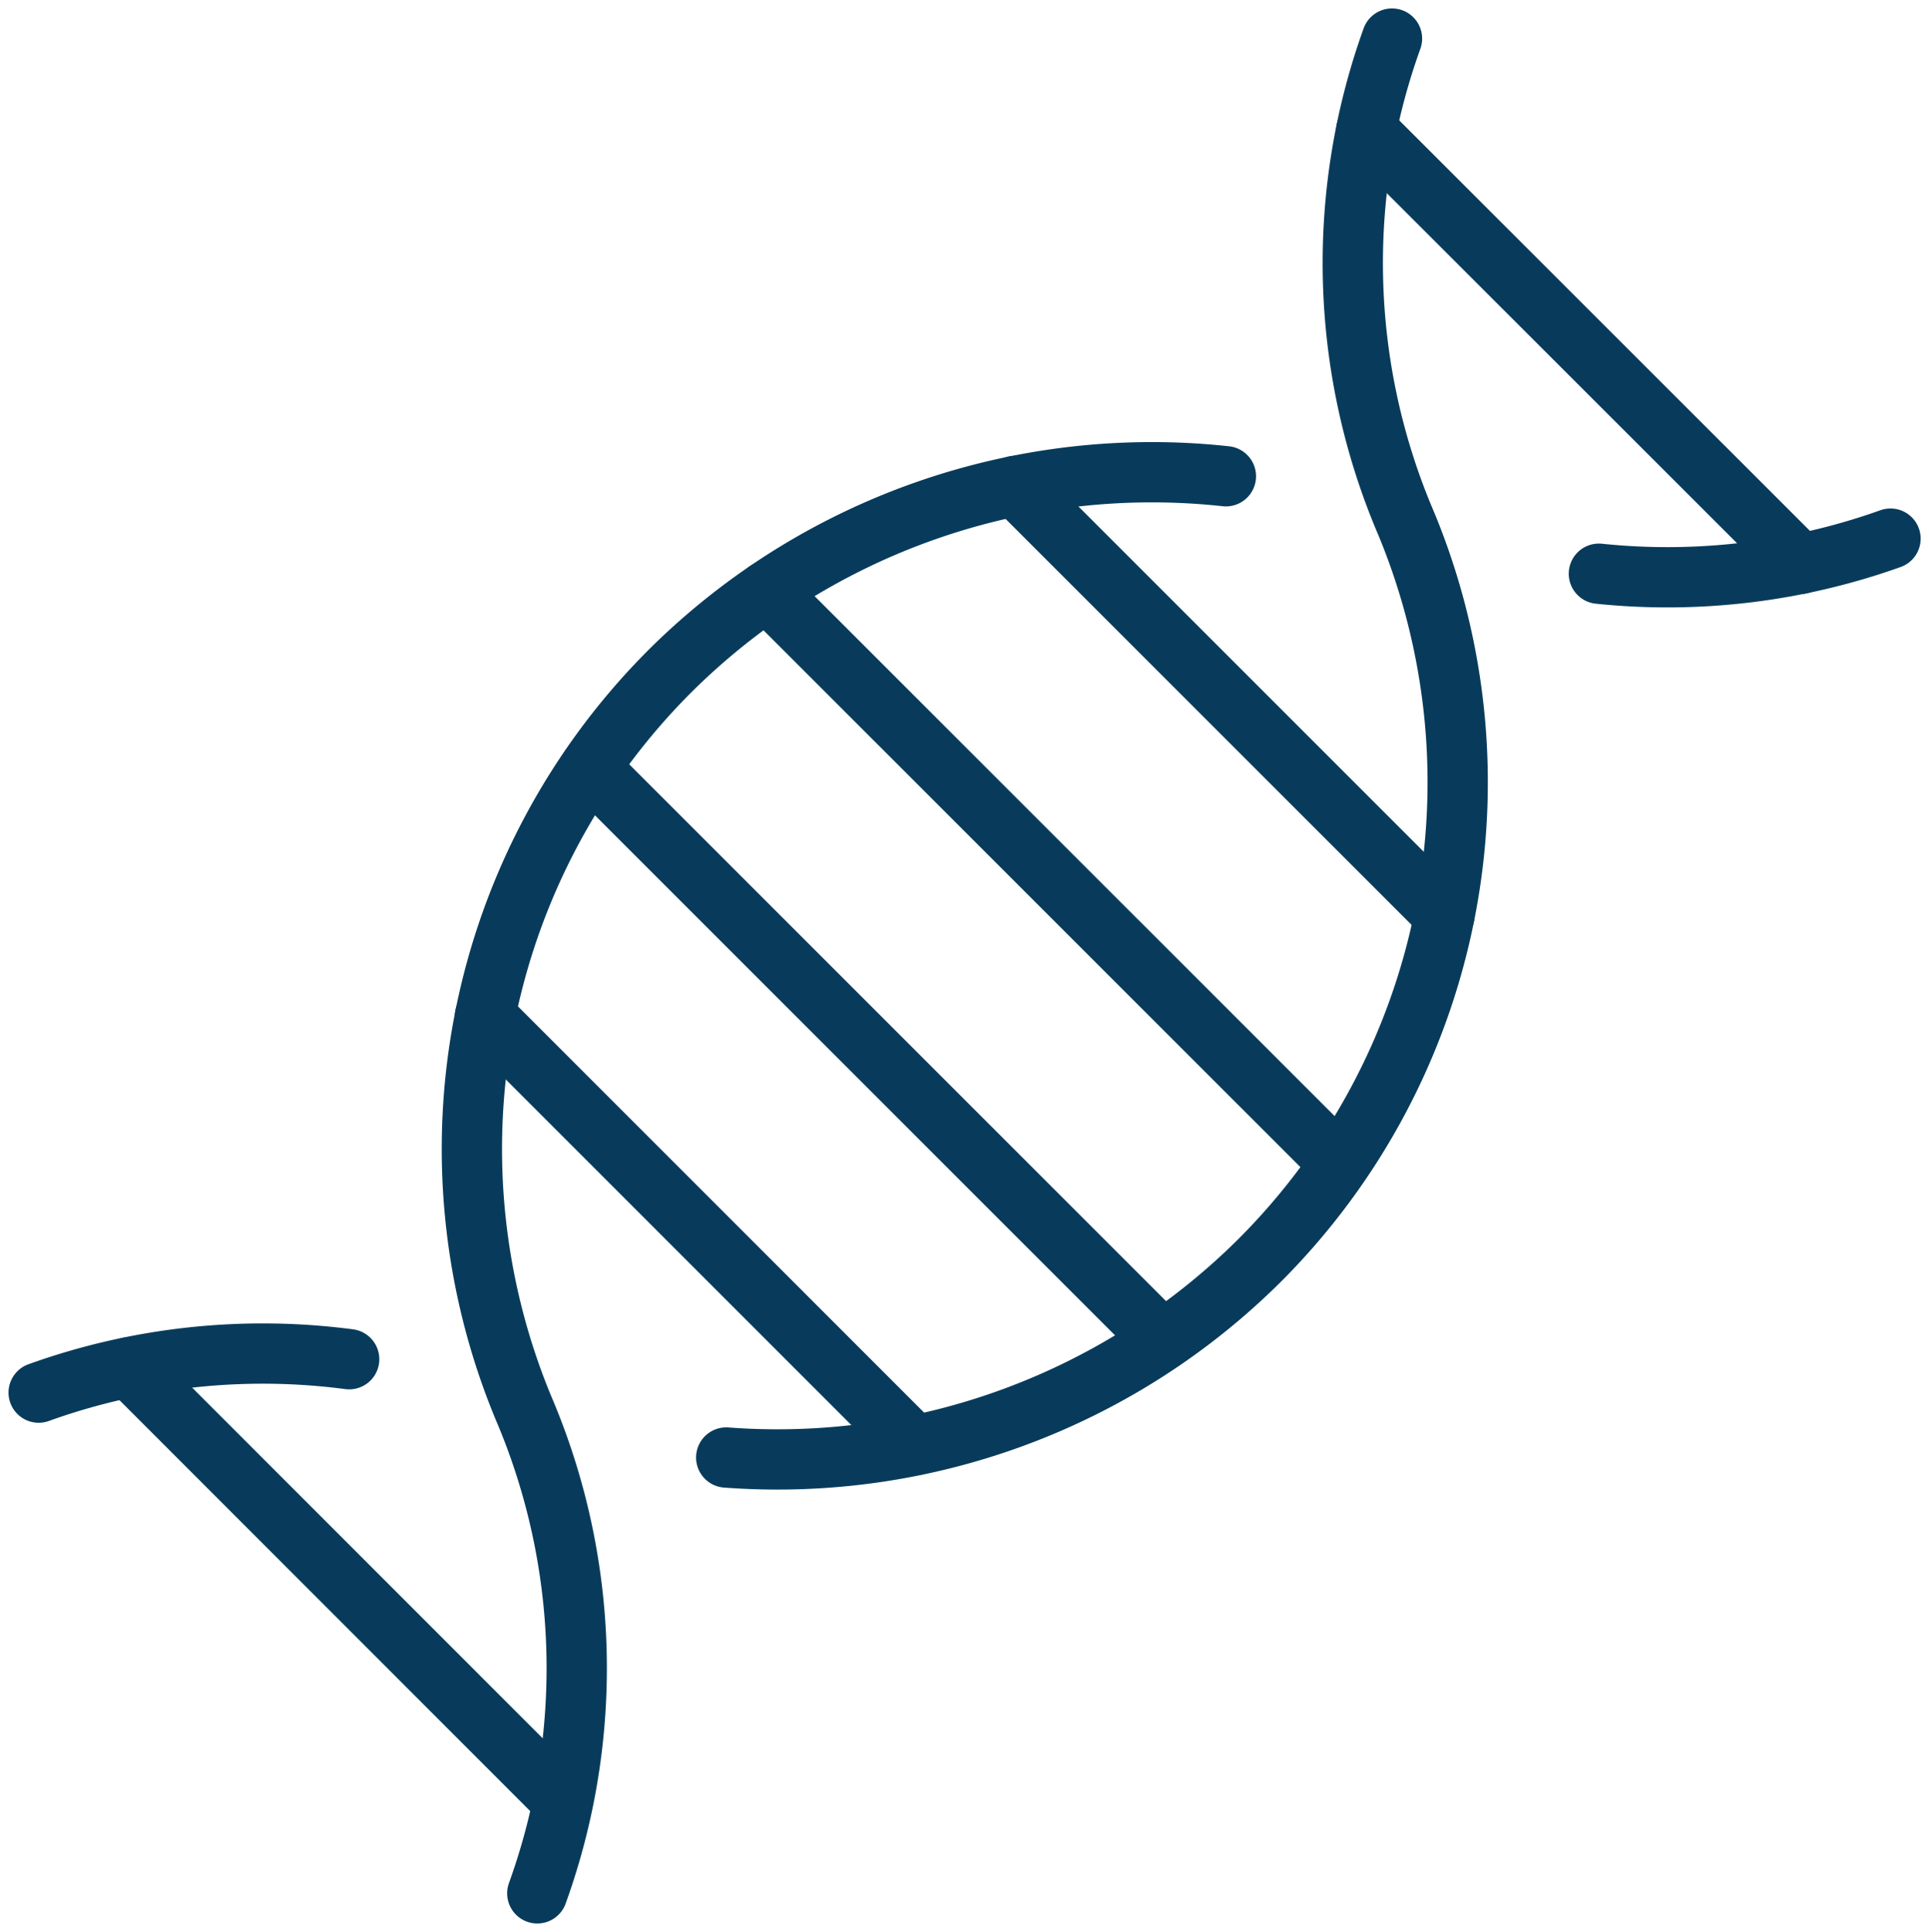
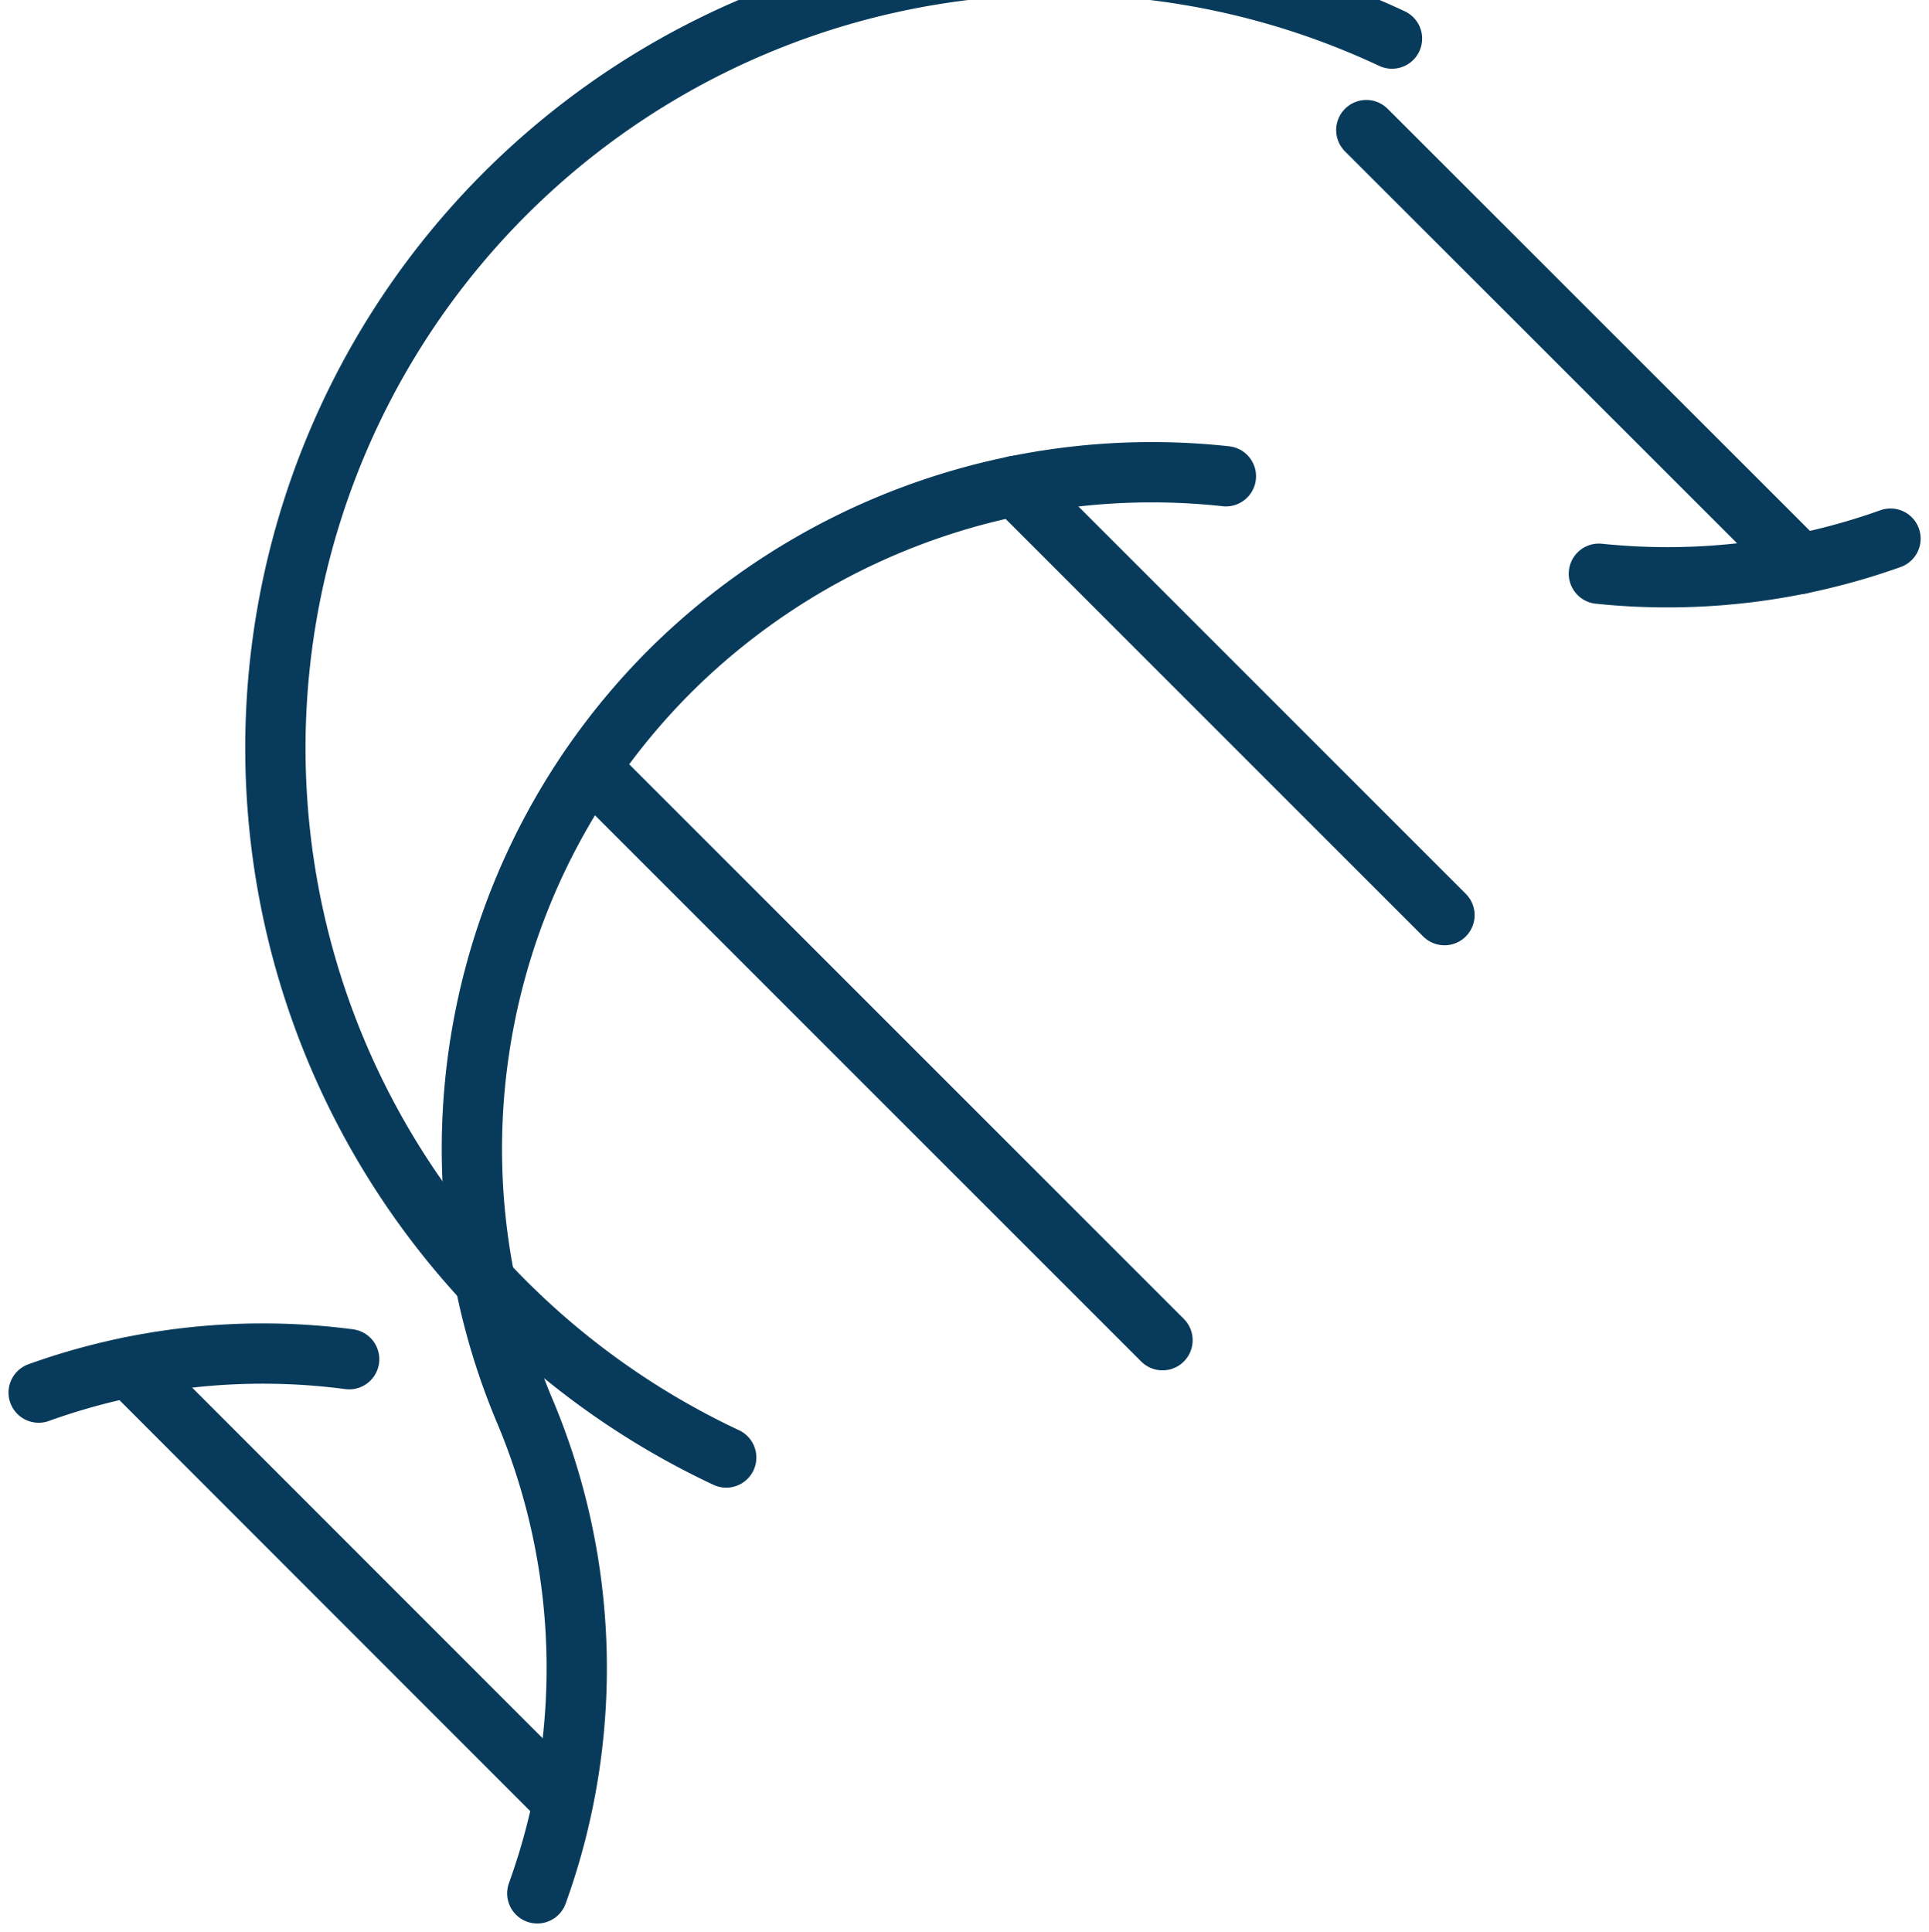
<svg xmlns="http://www.w3.org/2000/svg" width="47.998" height="48.073" viewBox="0 0 47.998 48.073">
  <g fill="none" stroke="#083b5b" stroke-linecap="round" stroke-linejoin="round" stroke-width="1.5" data-name="Group 916">
    <path data-name="Path 931" d="M39.784 14.276a16.5 16.5 0 007.256-.873" />
    <path data-name="Path 932" d="M13.369 47.113a16.486 16.486 0 00-.348-12.089A16.813 16.813 0 0116.669 16.7a17 17 0 0113.834-4.849" />
-     <path data-name="Path 933" d="M18.07 36.268a17.012 17.012 0 0013.268-4.9 16.822 16.822 0 003.653-18.336A16.48 16.48 0 0134.636.96" />
+     <path data-name="Path 933" d="M18.07 36.268A16.48 16.48 0 0134.636.96" />
    <path data-name="Path 934" d="M.962 34.653a16.49 16.49 0 017.726-.831" />
    <path data-name="Path 935" d="M25.261 12.091l10.681 10.681" />
    <path data-name="Path 936" d="M33.997 3.237l10.8 10.795" />
    <path data-name="Path 937" d="M3.215 34.023l10.79 10.795" />
-     <path data-name="Path 938" d="M19.081 14.707l14.247 14.245" />
-     <path data-name="Path 939" d="M12.067 25.282l10.681 10.683" />
    <path data-name="Path 940" d="M14.682 19.105l14.244 14.244" />
  </g>
</svg>